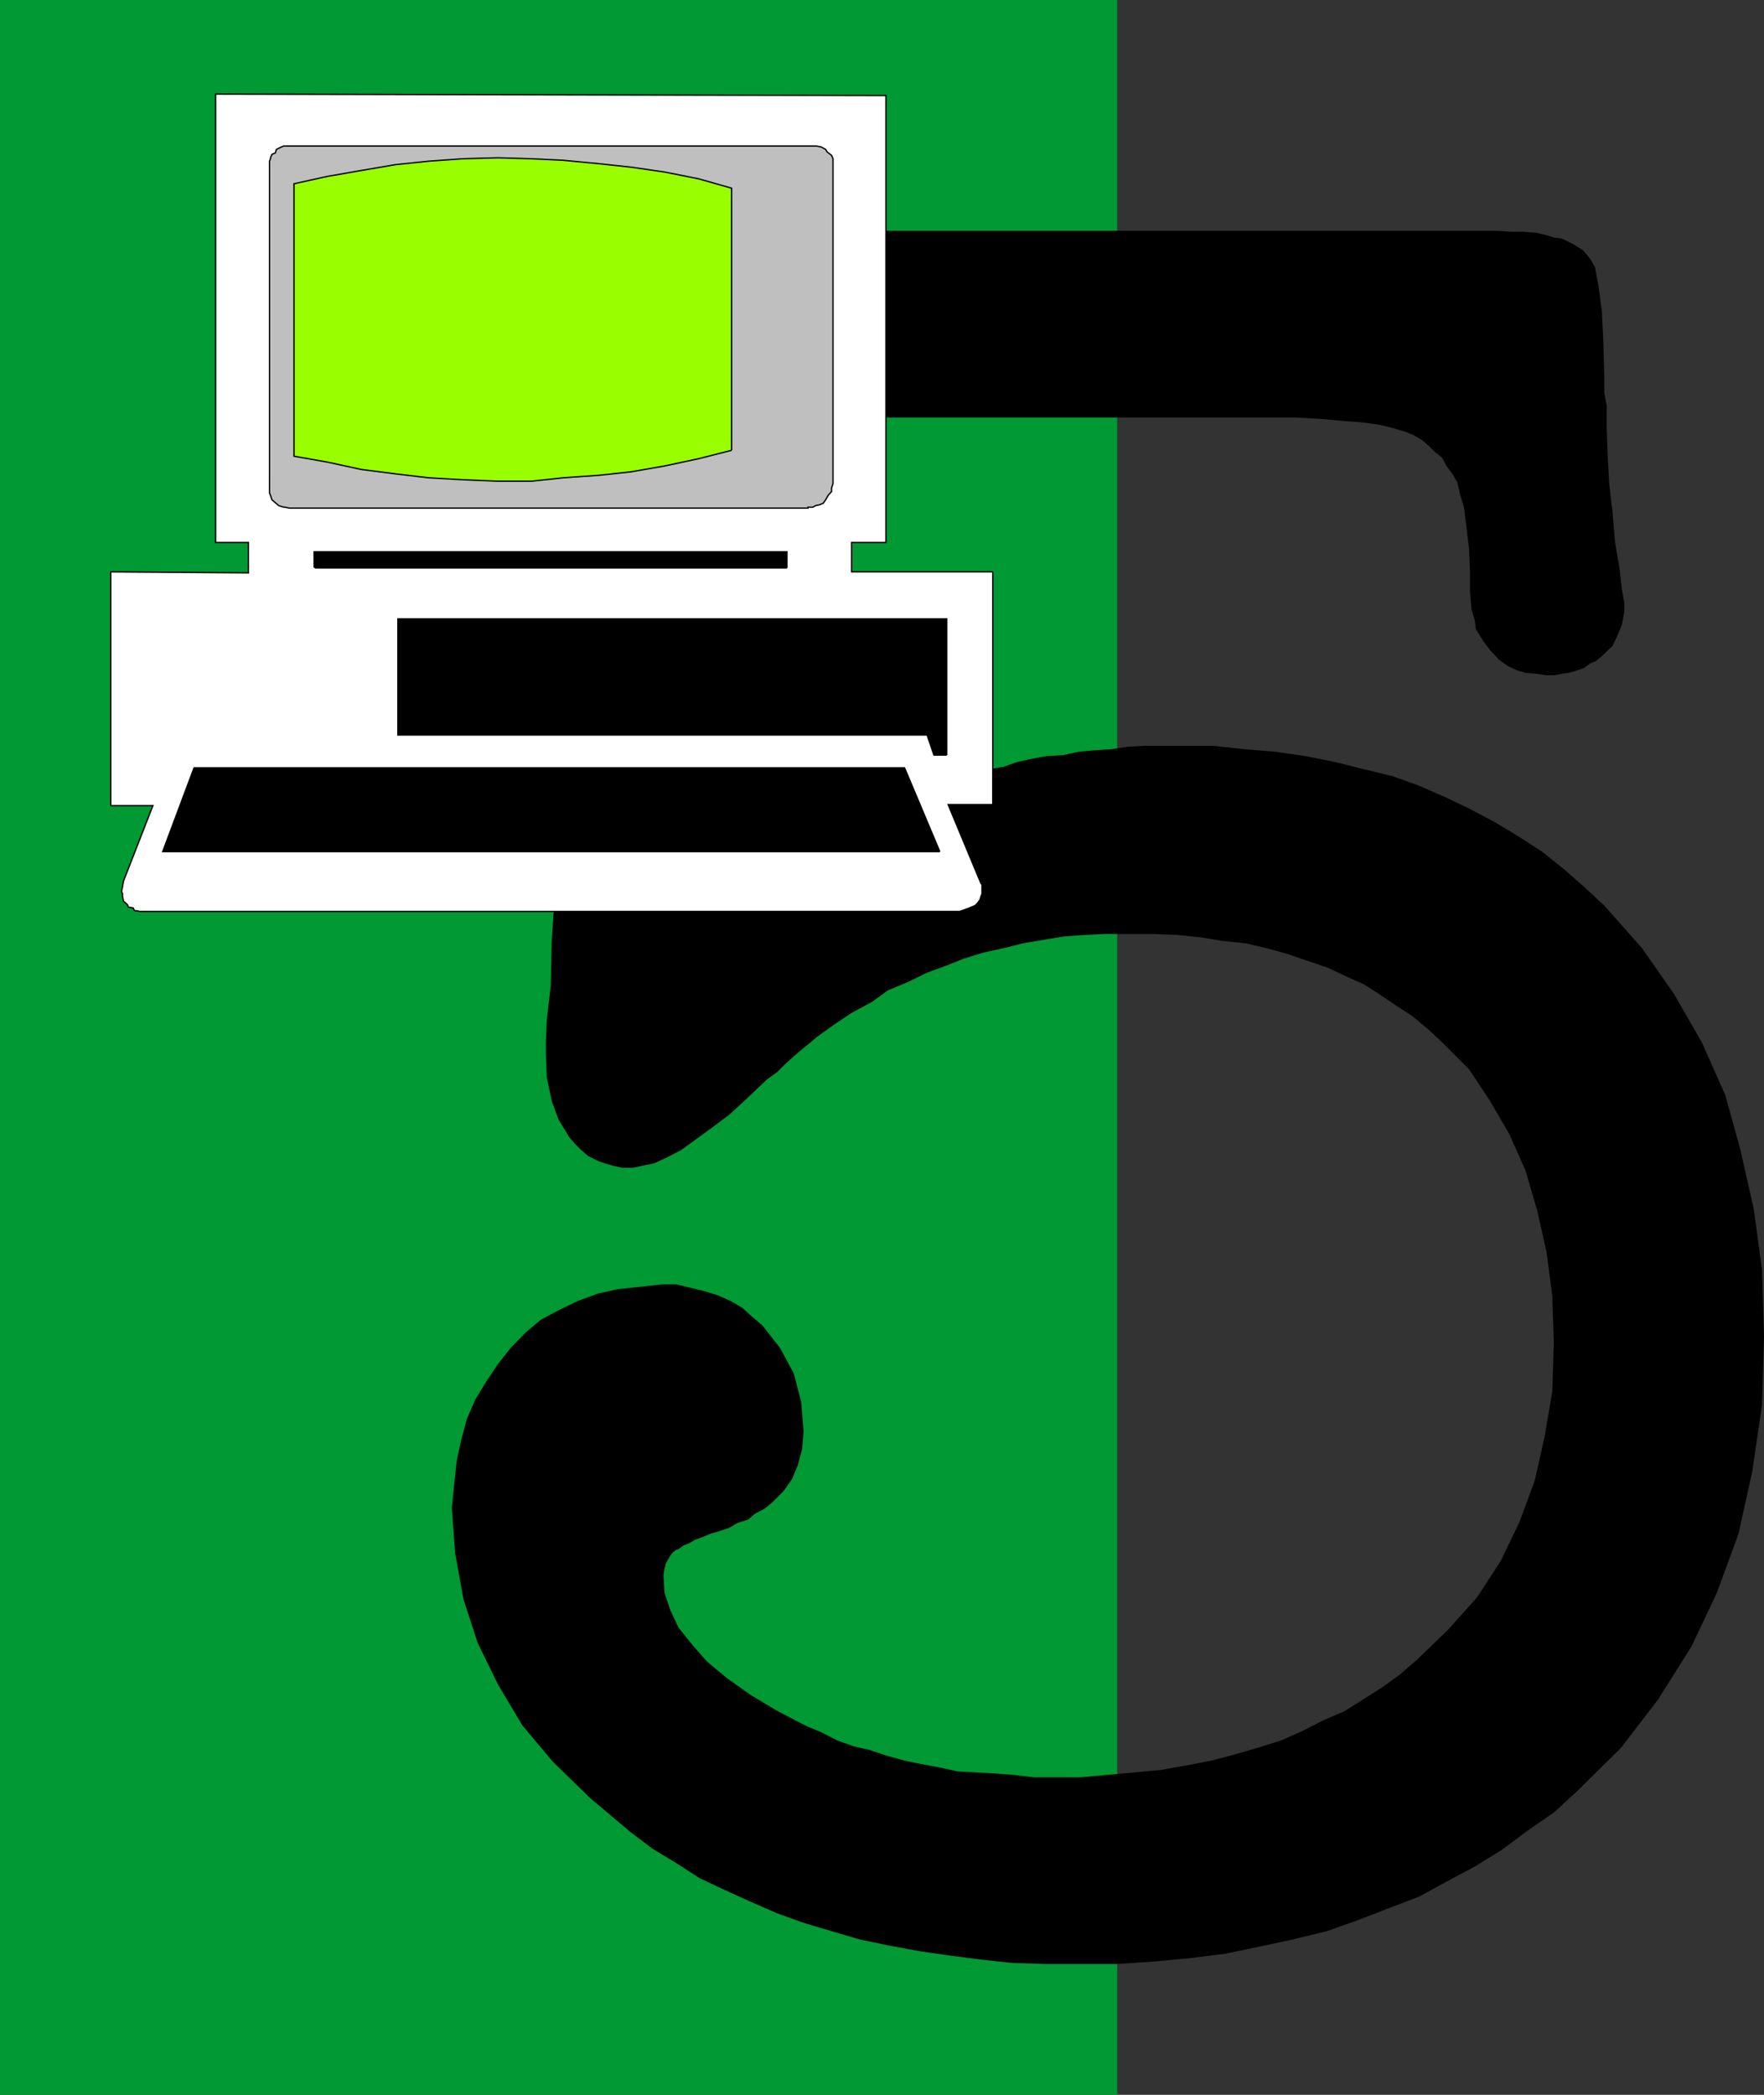
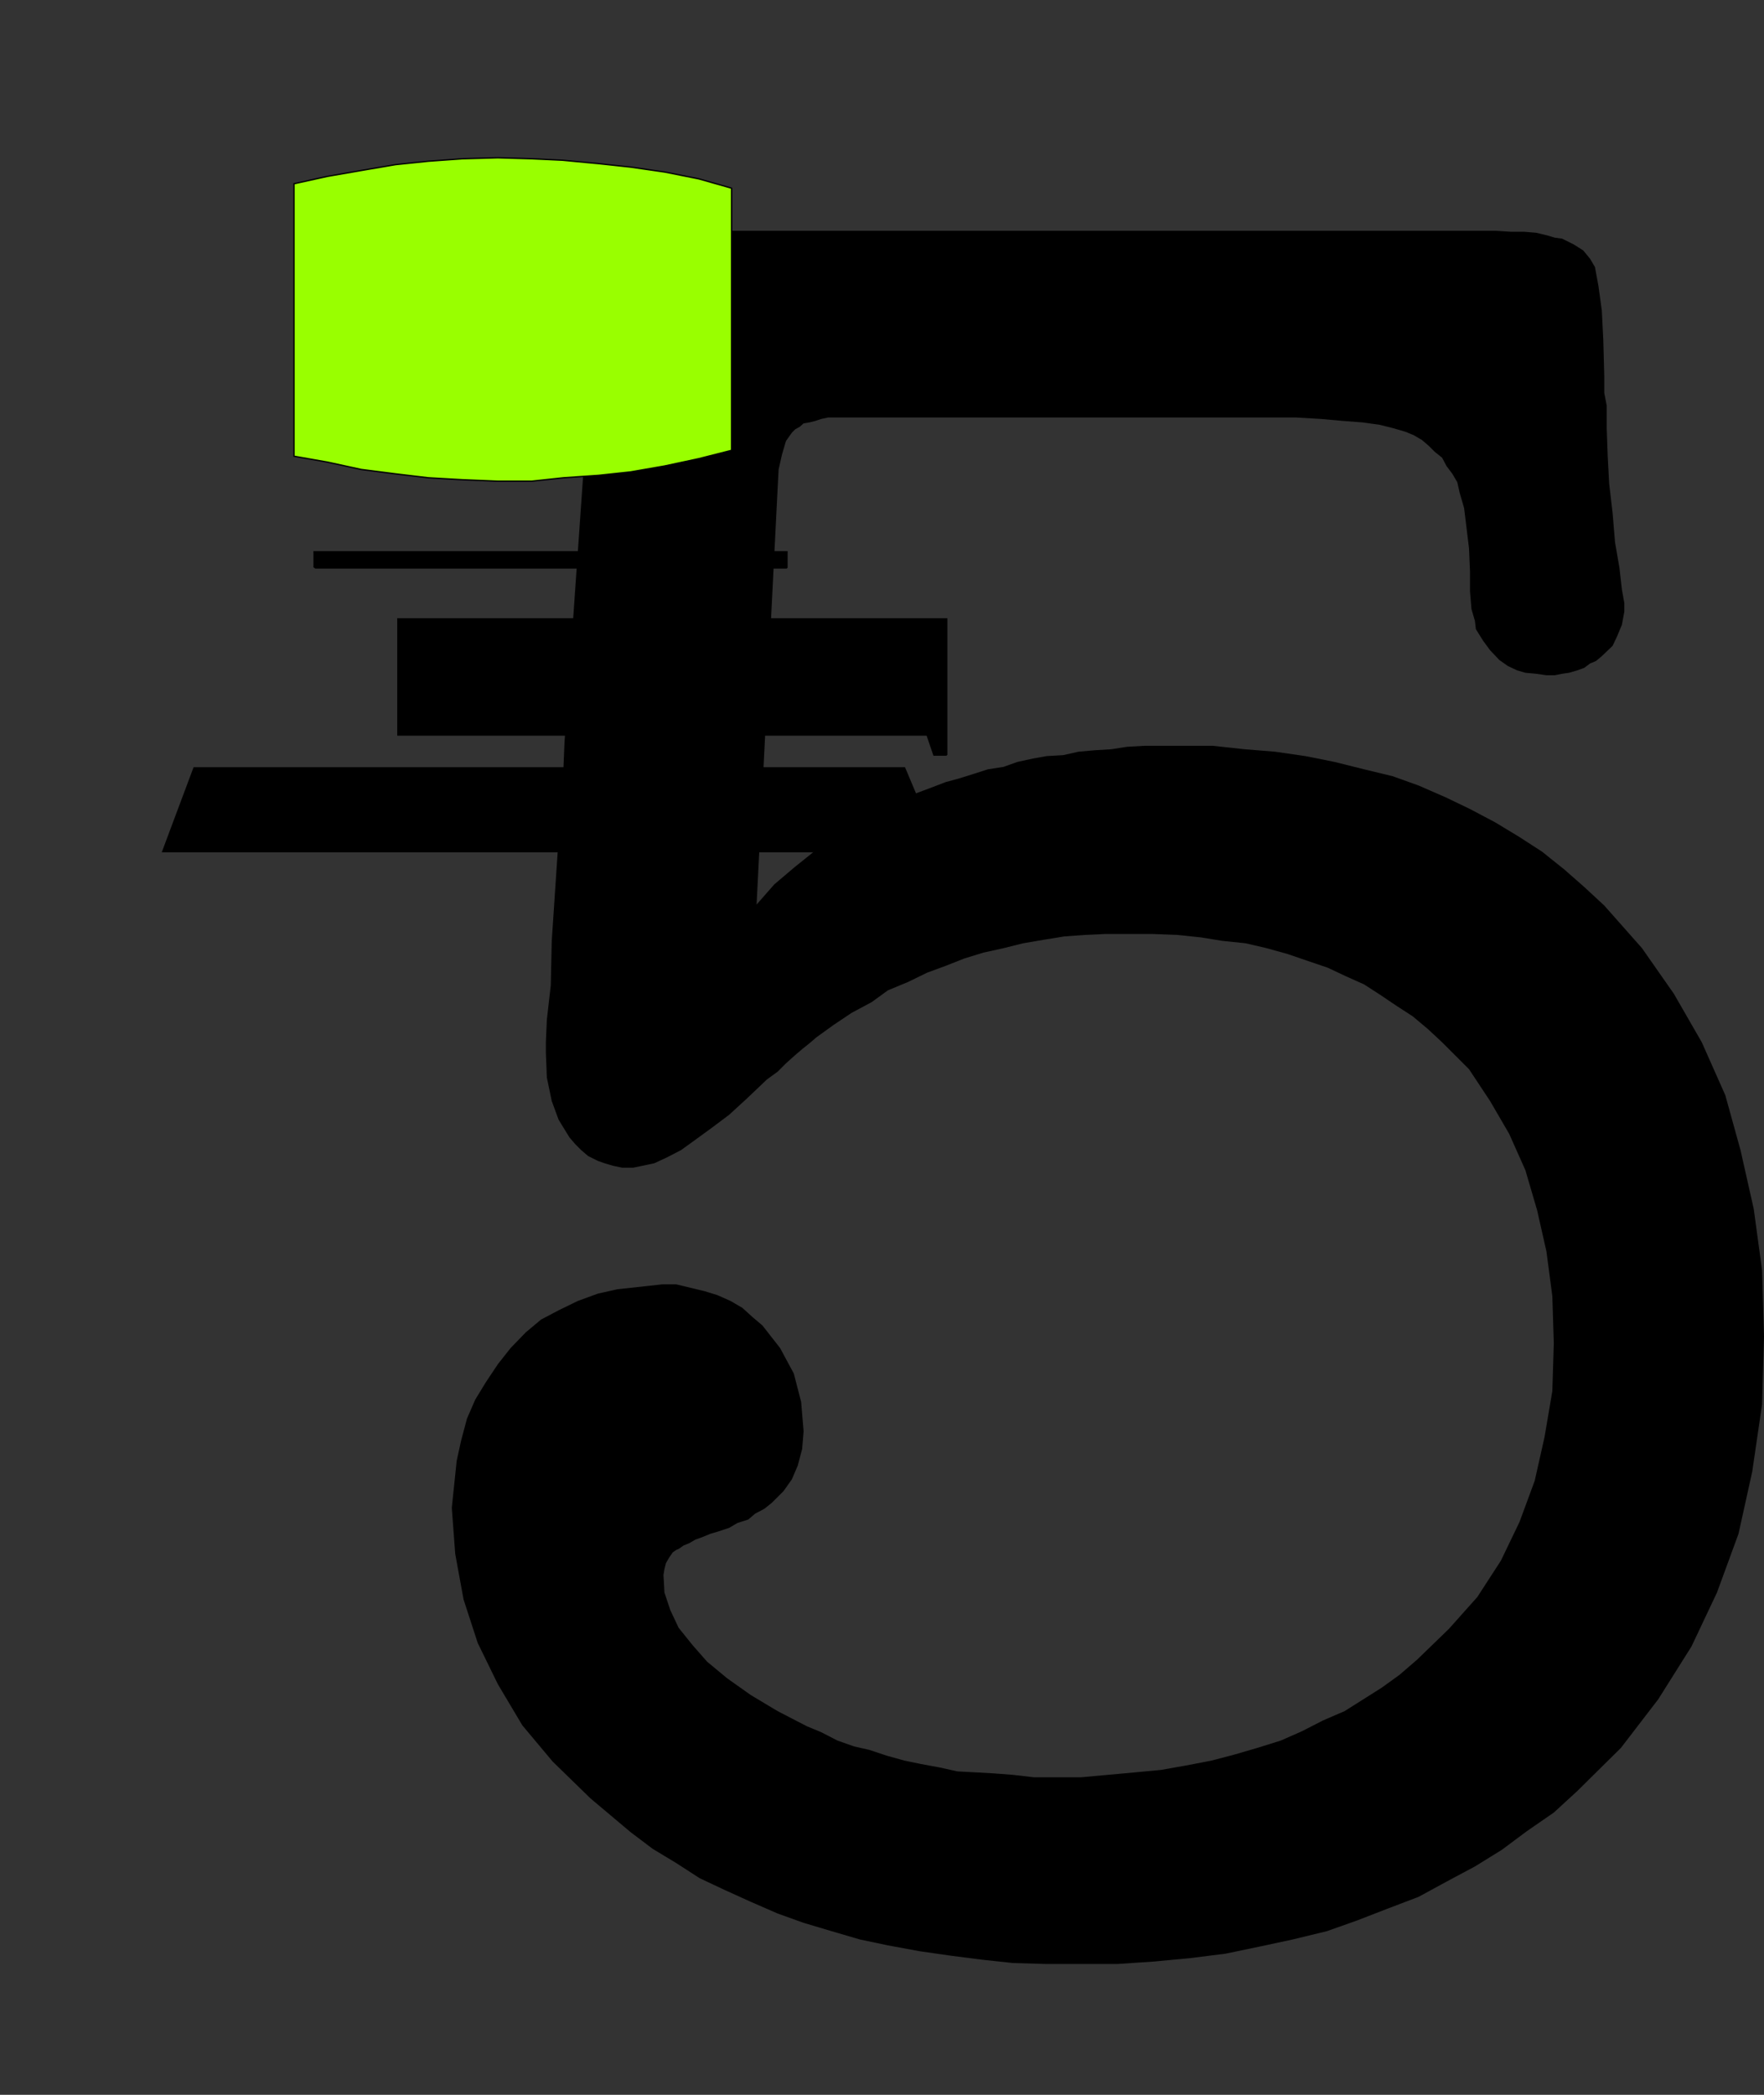
<svg xmlns="http://www.w3.org/2000/svg" width="360" height="427.5">
  <rect width="100%" height="100%" fill="#333333" stroke="none" />
-   <path fill="#093" d="M0 0h228v427.5H0V0" />
  <path d="M154.402 184.602 158 180.5l4-3.398 4.102-3.301 4.601-3.102 4.297-2.898 4.8-2.7 5-2.402 5.602-2.097 2.598-1 2.602-.7 3.199-1 2.8-.902 3.2-.5 2.8-1 3.2-.7 2.8-.5 3.399-.198 3.102-.7 3.398-.3 3.3-.2 3.2-.5 3.602-.203H247.5l6.5.703 6.203.5 6.2.899 6 1.199 6 1.5 5.8 1.402 5.297 1.899 5.5 2.398 5 2.403 5.102 2.699 4.8 2.898 4.801 3.102 4.5 3.601 4.098 3.598 4.101 3.8 7.7 8.7 6.5 9.3 5.699 9.9 4.8 10.8 3.102 11.2 2.7 12 1.699 12.5.398 13.5-.398 13.902-2 13.699L354.8 313l-4.399 12-5.199 11-6.8 10.8-7.602 9.9-8.899 8.8-4.8 4.402-5.5 3.797-5.102 3.801-5.5 3.402-5.797 3.098-5.703 3.102-6.297 2.398-6.203 2.402-6.2 2.2-7 1.699-6.5 1.398-7.198 1.5-7.2.903-7.402.699-7.5.5h-14.598l-6.699-.2-6.5-.699-6.203-.8-6.297-.903-6.5-1.199-5.703-1.2-5.797-1.698-5.703-1.7-5.297-1.902-5.5-2.398-5.3-2.403-5.102-2.398-4.801-3.102-4.797-2.898-4.5-3.399L120.5 367l-7.7-7.5-6.198-7.398-5-8.403-4.102-8.398-2.898-8.899-1.7-9.3-.699-9.403.5-4.797.5-4.8.899-4.102 1.199-4.5L97 285.602 99.203 282l2.399-3.598 2.601-3.3 3.098-3.2 3.101-2.601 3.598-1.899 3.902-1.902L122 264l4-.898 9.203-1H138l2.902.699 2.899.699 2.601.8 2.7 1.2 2.398 1.402 2.102 1.899 2 1.699 3.601 4.602L162 280.3l1.5 5.8.5 6-.297 3.598-.902 3.403-1.2 2.8-1.699 2.399-1.199 1.199-1.203 1.2-1.5 1.202-1.898 1-1.399 1.2-2.203.699-1.7 1-2.097.699-1.703.5-1.7.7-1.398.5-1.199.702-1.203.5-1 .7-.5.199-.7.5-.698 1-.7 1.199-.3 1.2-.2 1.202.2 3.598 1.199 3.602 1.699 3.597 2.902 3.602 2.899 3.3 4.101 3.399 4.801 3.402 5.5 3.297 2.899 1.5 3.101 1.602 2.899 1.199 3.3 1.7 3.399 1.202 3.101.7L181 358.3l3.602 1 3.398.7 3.8.7 3.602.8 3.801.2 3.598.202 3.902.297 4.297.5h9.602l11-1 5.3-.5 5.098-.898 5.203-1 4.598-1.2 4.8-1.402 4.801-1.5 4.301-1.898 4.297-2.2 4.402-1.902 3.801-2.398 3.797-2.399 3.602-2.601 3.601-3.102 6.5-6.297 5.797-6.5 4.8-7.402 3.802-7.898 3.101-8.403 2-8.898 1.598-9.399.3-9.8-.3-9.602-1.2-9.098-1.898-8.402-2.402-8.2-3.301-7.398-3.898-6.703-4.301-6.5-5.5-5.5-2.899-2.699-3.101-2.598-3.399-2.203-3.101-2.097-3.399-2.2-3.8-1.703L271 197.5l-4.098-1.398-4.101-1.403-4.301-1.199-4.297-1-4.8-.5-4.301-.7-4.801-.5-5.098-.198h-9.601l-4.301.199-4.098.3-4.3.7-4.102.699-4 1-4.098.902-3.902 1.2-3.801 1.5-3.797 1.398-3.902 1.902-4.098 1.7-3.3 2.398-4.102 2.2-3.598 2.402-3.601 2.597-1.399 1.203-1.5 1.2-1.402 1.199-1.899 1.699-1.699 1.7-2.203 1.6-2.098 2-2 1.9-3.601 3.3-3.598 2.7-3.3 2.402-2.903 2.097-2.898 1.5-2.602 1.203-2.398.5-1.899.399H127l-1.898-.399-1.7-.5-1.402-.5-2-1-1.398-1.203-1.2-1.199-1.199-1.398L114 228.5l-1.398-3.8-1-4.798-.2-5.101v-2.102l.2-4.597.8-7 .2-9.102.699-10.5.699-10.398.8-9.801.403-9.801 4.399-62.898V85.5l.199-3.2.199-3.8v-4.3l.8-6.298L122 62.2l1.602-4.297L126.8 54l3.101-3.098 4.301-2.203 5-1.398 5.797-.2h160.3l3.102.2h2.7l2.398.199 2.102.5 1.699.5 1.5.2 2.402 1.202 1.899 1.2L324.5 52.8l1 1.699.703 3.8.7 5.102.3 6 .2 7.399v3.398l.5 2.602v4.601l.199 5.7.3 5.597.7 6 .5 6 .898 5.203.5 4.399.5 2.8v1.7l-.5 2.699-1 2.402-.898 1.899-2.2 2.101-1.199 1-1.203.5-1.2.899-1.398.5-1.699.5-1.402.199-1.5.3h-1.7l-2.101-.3-2.2-.2-1.698-.5-1.899-.898L306 134.7l-1.898-2-1.399-1.898-1.5-2.399L301 126.7l-.7-2.398-.3-3.602v-4l-.2-4.797-1-8.203-.898-3.097-.5-2.2-1-1.703-1.199-1.597-.902-1.7-1.5-1.203L291.6 91l-1.398-1.2-1.703-1-1.7-.698-2.398-.7-2.8-.703-3.602-.5-3.898-.297-4.5-.402-5.102-.3H169l-1.398.3-1.2.402-1.199.297-1.203.203-.797.7-.902.5-.7.699L160.403 90l-.8 2.7-.7 3.1-.199 3.802-4.3 85" />
-   <path fill="#fff" stroke="#000" stroke-miterlimit="10" stroke-width=".272" d="M202.602 116.7H173.8v-6h7V19.5L44 19.2v91.5h6.703v6.202l-28.101-.203v47.703h8.601l-6 15.399L25 181l-.2.902.2.5v.5l.203 1 .797.7.203.5 1 .199.2.5 1.199.199h167.3l1.899-.7 1.199-.5.5-.5.5-.698.203-.7.2-.5V180.5l-.2-.2-6.703-16.1h9.102v-47.5" />
-   <path fill="#bfbfbf" stroke="#000" stroke-miterlimit="10" stroke-width=".272" d="M164 29.8H57.902l-.5.2-1 .5-.199.7-.703.3-.297.7v.202l-.203.5V97.2 97v3.602l.203.5.297.898 1.402 1.2 1 .3h.2l1 .2h105.8v-.2h1l.5-.3.899-.2.699-.3.5-.7.5-.898.703-.801v-.7L170 98.7V32.402l-.297-.703-.902-.699-.301-.5-.898-.5-1-.2H164" />
  <path fill="#9f0" stroke="#000" stroke-miterlimit="10" stroke-width=".272" d="m149.3 91.902-6.698 1.7-7 1.5-6.899 1.199-6.5.699-7.203.5-6.5.7h-6.898l-7.2-.298-7-.402-6.699-.8-7-.9-6.902-1.5L60 93.103V37.5l6.8-1.5 6.903-1.2 7-1.198 6.7-.7 7-.5 7.199-.203 6.898.203 6.3.297 7.403.703 6.5.7 6.899 1 7 1.398 6.699 1.902v53.5" />
  <path stroke="#000" stroke-miterlimit="10" stroke-width=".272" d="M160.602 115.902v-3.3h-96.5v3.097l.3.203h96.2M191.8 173.8l-7.198-17.1h-145l-6.399 17.1h158.598m1.402-19.698h-2.601L189.203 150h-108v-23.7h112v27.802" />
</svg>